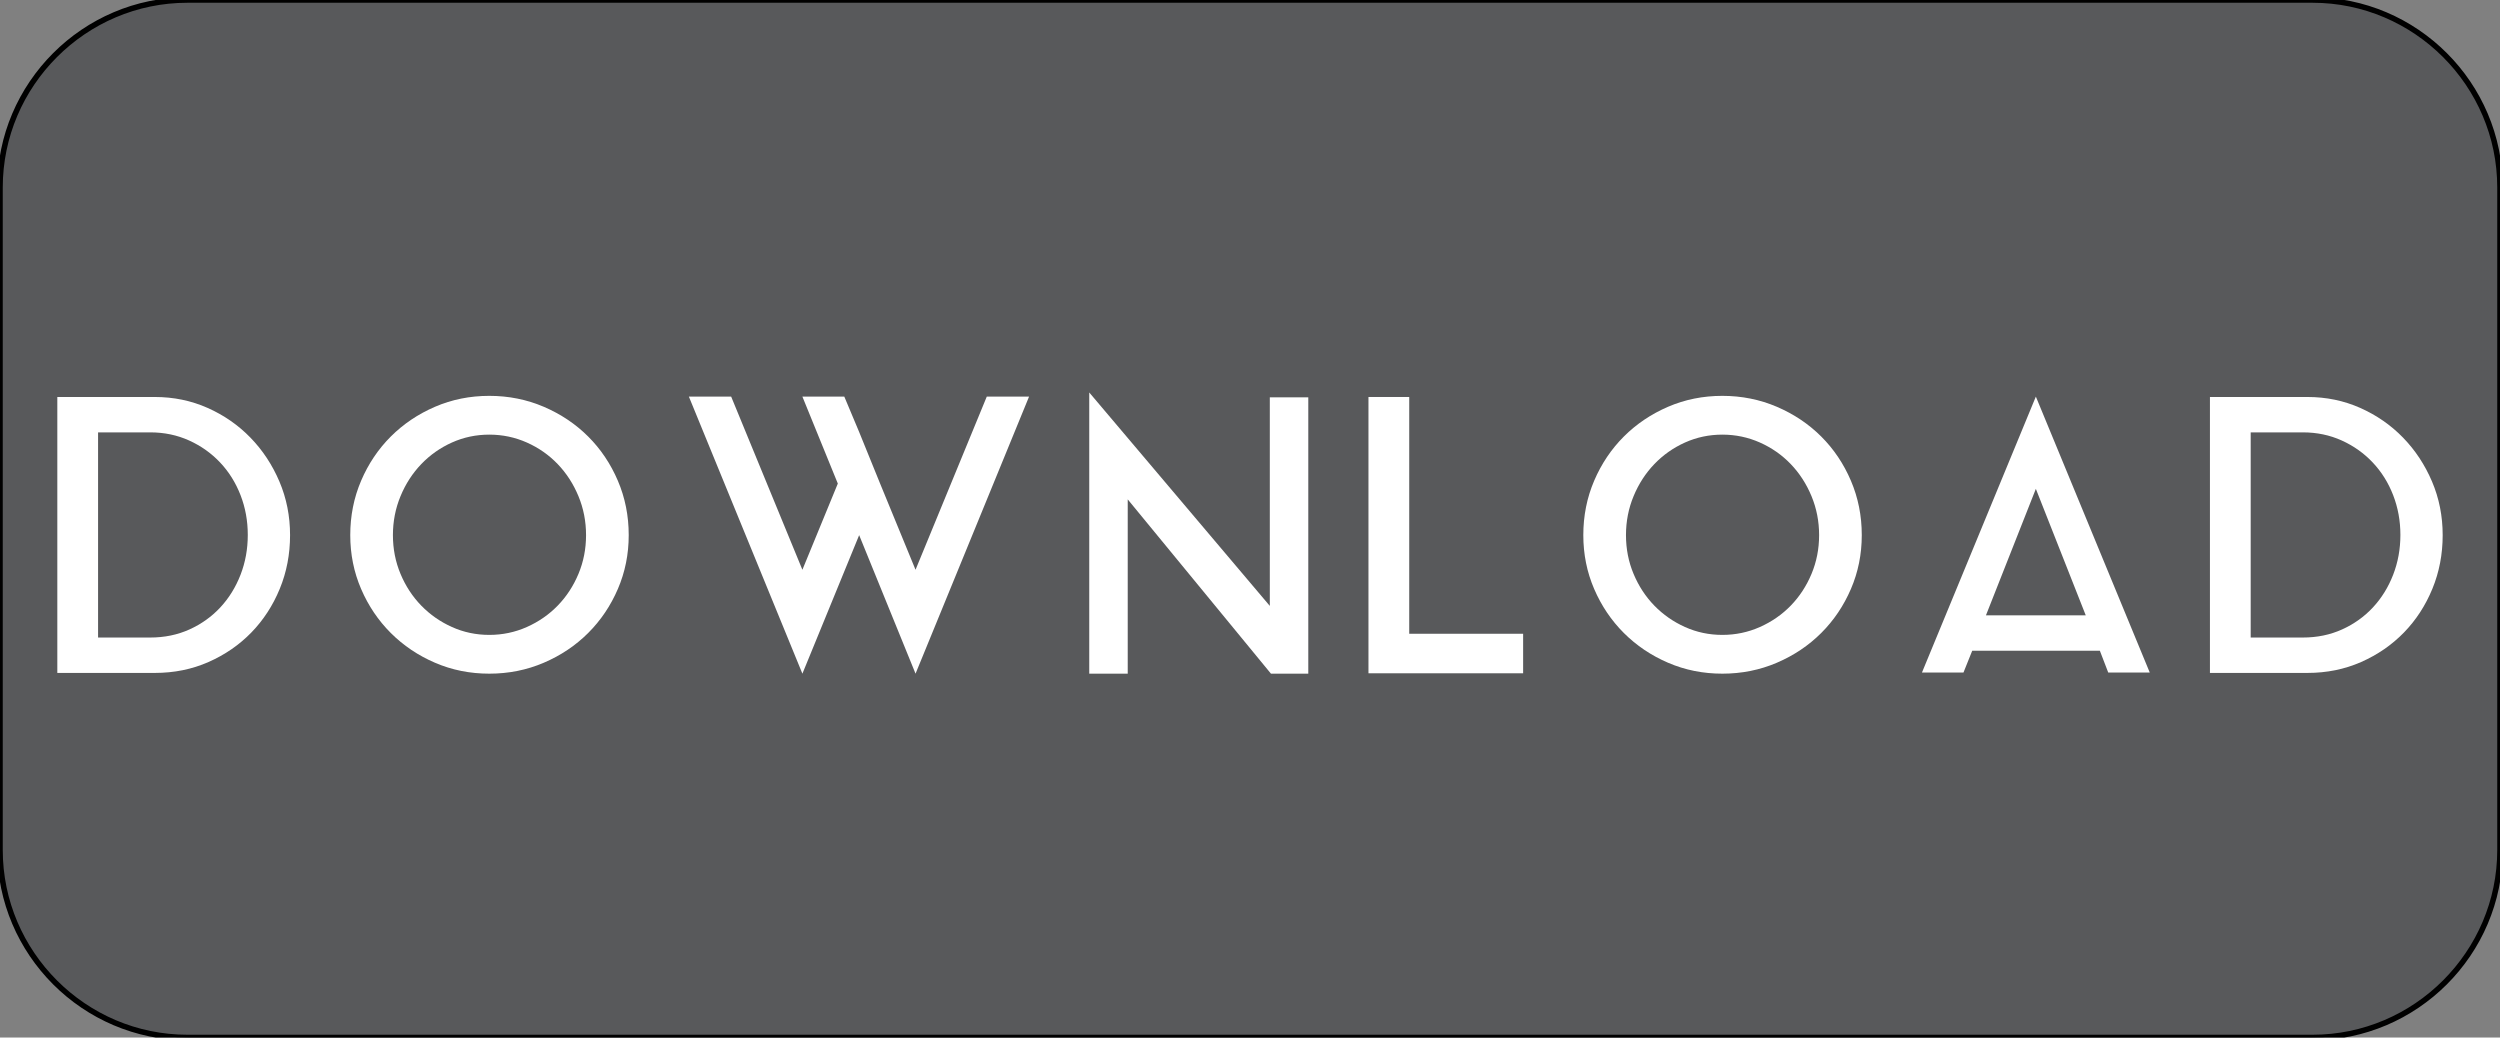
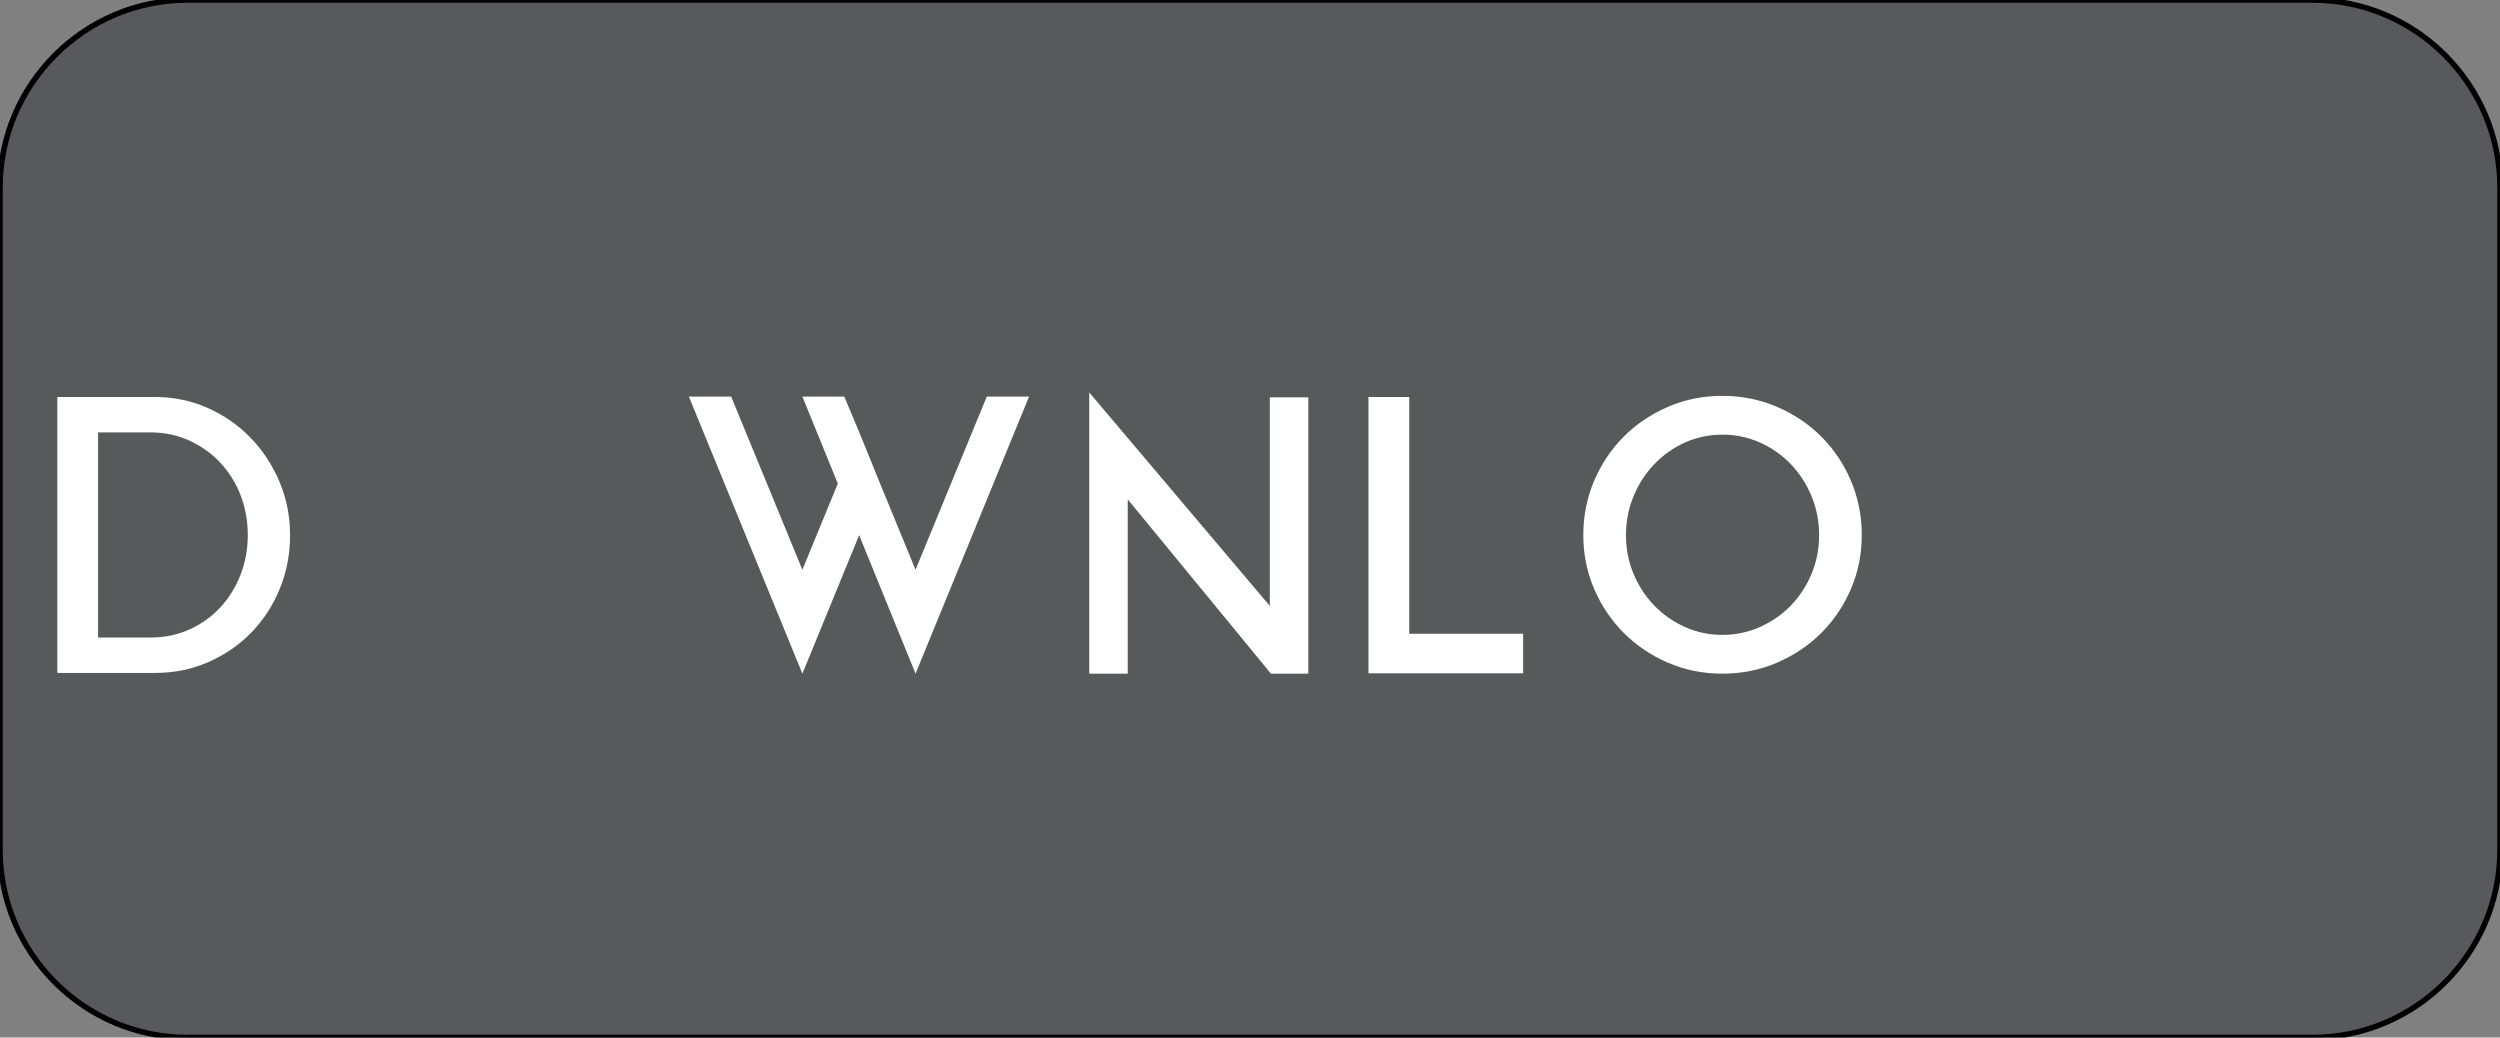
<svg xmlns="http://www.w3.org/2000/svg" version="1.1" id="Layer_1" x="0px" y="0px" width="400px" height="166px" viewBox="0 0 400 166" enable-background="new 0 0 400 166" xml:space="preserve">
  <rect x="0" y="0" width="400" height="166" fill="#808080" stroke="none" />
  <g>
    <path fill="#58595B" d="M400,136c0,16.5-13.5,30-30,30H30c-16.5,0-30-13.5-30-30V30C0,13.5,13.5,0,30,0h340c16.5,0,30,13.5,30,30   V136z" />
    <path fill="none" stroke="#000000" stroke-width="0.882" stroke-miterlimit="10" d="M400,136c0,16.5-13.5,30-30,30H30   c-16.5,0-30-13.5-30-30V30C0,13.5,13.5,0,30,0h340c16.5,0,30,13.5,30,30V136z" />
  </g>
  <g>
    <path fill="#FFFFFF" d="M24.774,63.518c3.006,0,5.82,0.583,8.441,1.747c2.621,1.165,4.906,2.751,6.856,4.758   c1.951,2.008,3.494,4.347,4.632,7.017c1.137,2.671,1.707,5.532,1.707,8.583c0,3.052-0.549,5.913-1.646,8.583   c-1.097,2.671-2.611,4.999-4.541,6.987c-1.93,1.987-4.216,3.564-6.856,4.728c-2.642,1.165-5.506,1.747-8.594,1.747H9.171V63.518   H24.774z M24.042,102.005c2.275,0,4.367-0.432,6.278-1.297c1.909-0.865,3.555-2.042,4.937-3.53c1.381-1.489,2.458-3.228,3.23-5.219   c0.771-1.991,1.158-4.113,1.158-6.367c0-2.253-0.387-4.374-1.158-6.365c-0.772-1.992-1.859-3.731-3.261-5.22   s-3.058-2.665-4.967-3.53c-1.911-0.865-3.983-1.298-6.217-1.298h-8.35v32.826H24.042z" />
-     <path fill="#FFFFFF" d="M78.287,63.337c3.088,0,5.993,0.583,8.716,1.747c2.722,1.165,5.089,2.751,7.101,4.758   c2.011,2.008,3.596,4.367,4.754,7.077c1.158,2.71,1.737,5.612,1.737,8.703c0,3.052-0.579,5.923-1.737,8.613   c-1.158,2.691-2.743,5.04-4.754,7.047c-2.011,2.008-4.379,3.594-7.101,4.758c-2.723,1.166-5.628,1.747-8.716,1.747   c-3.088,0-5.983-0.582-8.685-1.747c-2.703-1.164-5.059-2.75-7.07-4.758c-2.011-2.007-3.596-4.356-4.754-7.047   c-1.158-2.689-1.737-5.561-1.737-8.613c0-3.091,0.579-5.993,1.737-8.703c1.158-2.71,2.743-5.069,4.754-7.077   c2.011-2.007,4.367-3.593,7.07-4.758C72.303,63.919,75.198,63.337,78.287,63.337z M78.287,101.583c2.112,0,4.114-0.419,6.004-1.26   c1.889-0.84,3.535-1.98,4.937-3.42c1.402-1.44,2.508-3.13,3.322-5.071c0.812-1.939,1.219-4.01,1.219-6.21s-0.406-4.28-1.219-6.24   c-0.813-1.96-1.92-3.67-3.322-5.131c-1.402-1.46-3.047-2.61-4.937-3.45c-1.89-0.839-3.892-1.26-6.004-1.26   c-2.113,0-4.104,0.421-5.973,1.26c-1.87,0.84-3.505,1.99-4.906,3.45c-1.402,1.46-2.51,3.17-3.322,5.131   c-0.813,1.96-1.219,4.04-1.219,6.24s0.406,4.271,1.219,6.21c0.812,1.94,1.92,3.631,3.322,5.071c1.401,1.439,3.037,2.58,4.906,3.42   C74.182,101.164,76.174,101.583,78.287,101.583z" />
    <path fill="#FFFFFF" d="M157.885,63.457h6.765l-18.163,44.33l-9.021-22.165l-9.082,22.165l-18.163-44.33h6.765l11.397,27.706   l5.668-13.792l-5.668-13.914h6.705l2.377,5.662l3.352,8.251l5.668,13.792L157.885,63.457z" />
    <path fill="#FFFFFF" d="M180.436,107.787h-6.156V62.795l28.89,34.15V63.578h6.156v44.209h-5.973L180.436,79.9V107.787z" />
    <path fill="#FFFFFF" d="M225.477,101.402H243.7v6.324h-24.745V63.518h6.521V101.402z" />
    <path fill="#FFFFFF" d="M275.576,63.337c3.087,0,5.993,0.583,8.716,1.747c2.722,1.165,5.089,2.751,7.101,4.758   c2.011,2.008,3.596,4.367,4.754,7.077c1.157,2.71,1.736,5.612,1.736,8.703c0,3.052-0.579,5.923-1.736,8.613   c-1.158,2.691-2.743,5.04-4.754,7.047c-2.012,2.008-4.379,3.594-7.101,4.758c-2.723,1.166-5.629,1.747-8.716,1.747   c-3.089,0-5.983-0.582-8.686-1.747c-2.702-1.164-5.059-2.75-7.07-4.758c-2.011-2.007-3.596-4.356-4.754-7.047   c-1.158-2.689-1.736-5.561-1.736-8.613c0-3.091,0.578-5.993,1.736-8.703s2.743-5.069,4.754-7.077   c2.012-2.007,4.368-3.593,7.07-4.758C269.593,63.919,272.487,63.337,275.576,63.337z M275.576,101.583   c2.112,0,4.113-0.419,6.003-1.26c1.89-0.84,3.535-1.98,4.938-3.42c1.401-1.44,2.508-3.13,3.321-5.071   c0.812-1.939,1.219-4.01,1.219-6.21s-0.406-4.28-1.219-6.24c-0.813-1.96-1.92-3.67-3.321-5.131c-1.402-1.46-3.048-2.61-4.938-3.45   c-1.89-0.839-3.891-1.26-6.003-1.26c-2.113,0-4.104,0.421-5.974,1.26c-1.869,0.84-3.504,1.99-4.906,3.45   c-1.401,1.46-2.509,3.17-3.321,5.131c-0.813,1.96-1.219,4.04-1.219,6.24s0.405,4.271,1.219,6.21c0.812,1.94,1.92,3.631,3.321,5.071   c1.402,1.439,3.037,2.58,4.906,3.42C271.472,101.164,273.463,101.583,275.576,101.583z" />
-     <path fill="#FFFFFF" d="M307.513,107.606l18.224-44.149l18.224,44.149h-6.644l-1.341-3.494h-20.418l-1.402,3.494H307.513z    M317.752,98.451h15.968l-7.983-20.237L317.752,98.451z" />
-     <path fill="#FFFFFF" d="M369.192,63.518c3.007,0,5.82,0.583,8.441,1.747c2.621,1.165,4.906,2.751,6.856,4.758   c1.95,2.008,3.494,4.347,4.632,7.017c1.138,2.671,1.707,5.532,1.707,8.583c0,3.052-0.549,5.913-1.646,8.583   c-1.098,2.671-2.611,4.999-4.541,6.987c-1.931,1.987-4.216,3.564-6.856,4.728c-2.642,1.165-5.507,1.747-8.594,1.747H353.59V63.518   H369.192z M368.461,102.005c2.275,0,4.367-0.432,6.277-1.297s3.556-2.042,4.938-3.53c1.381-1.489,2.458-3.228,3.229-5.219   s1.158-4.113,1.158-6.367c0-2.253-0.387-4.374-1.158-6.365c-0.771-1.992-1.858-3.731-3.261-5.22   c-1.401-1.489-3.058-2.665-4.967-3.53c-1.91-0.865-3.982-1.298-6.217-1.298h-8.35v32.826H368.461z" />
  </g>
</svg>